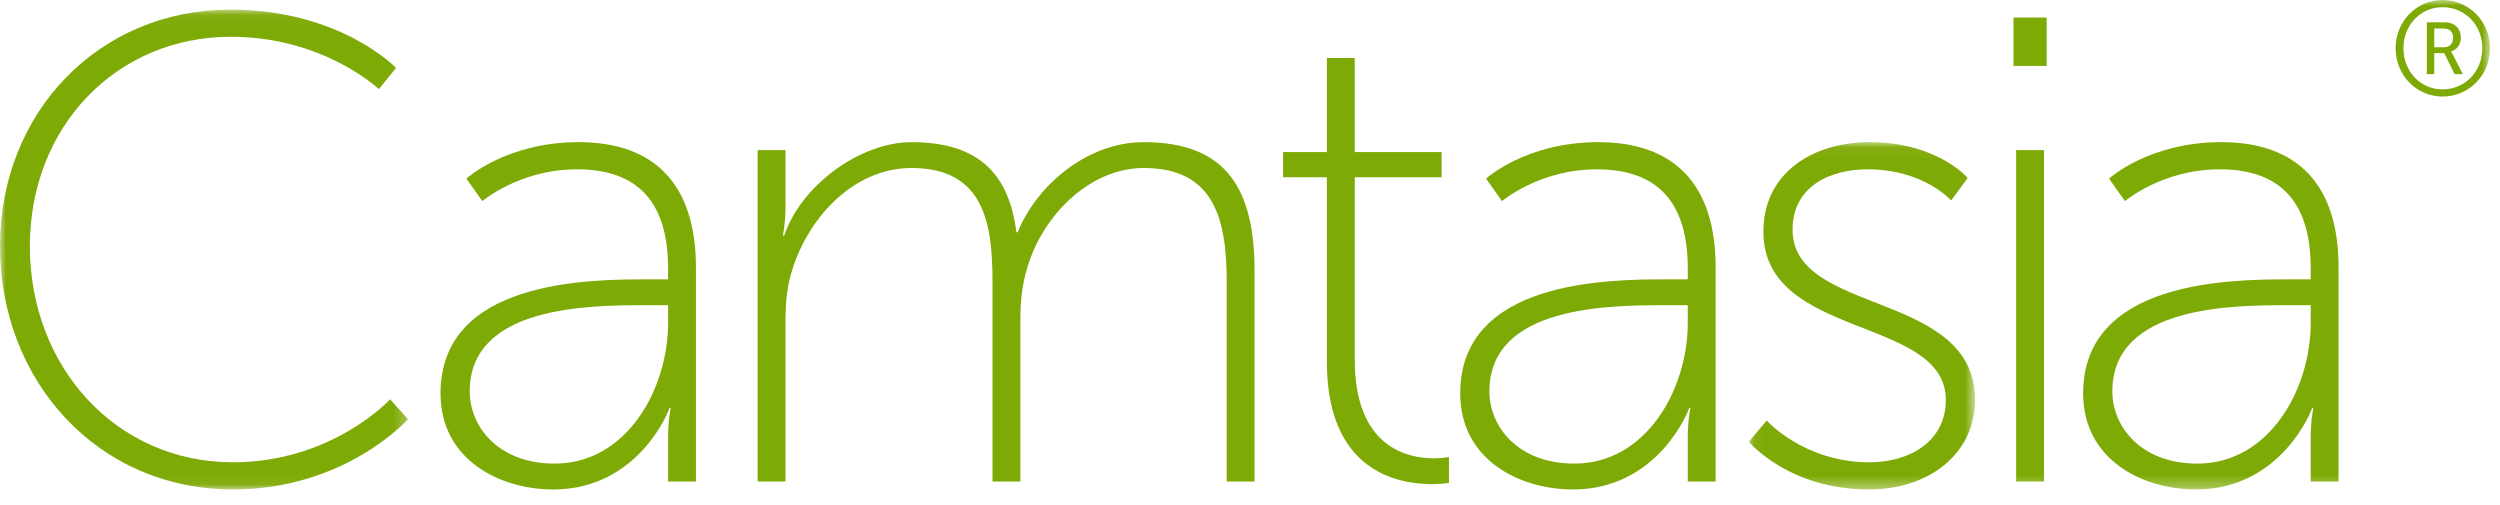
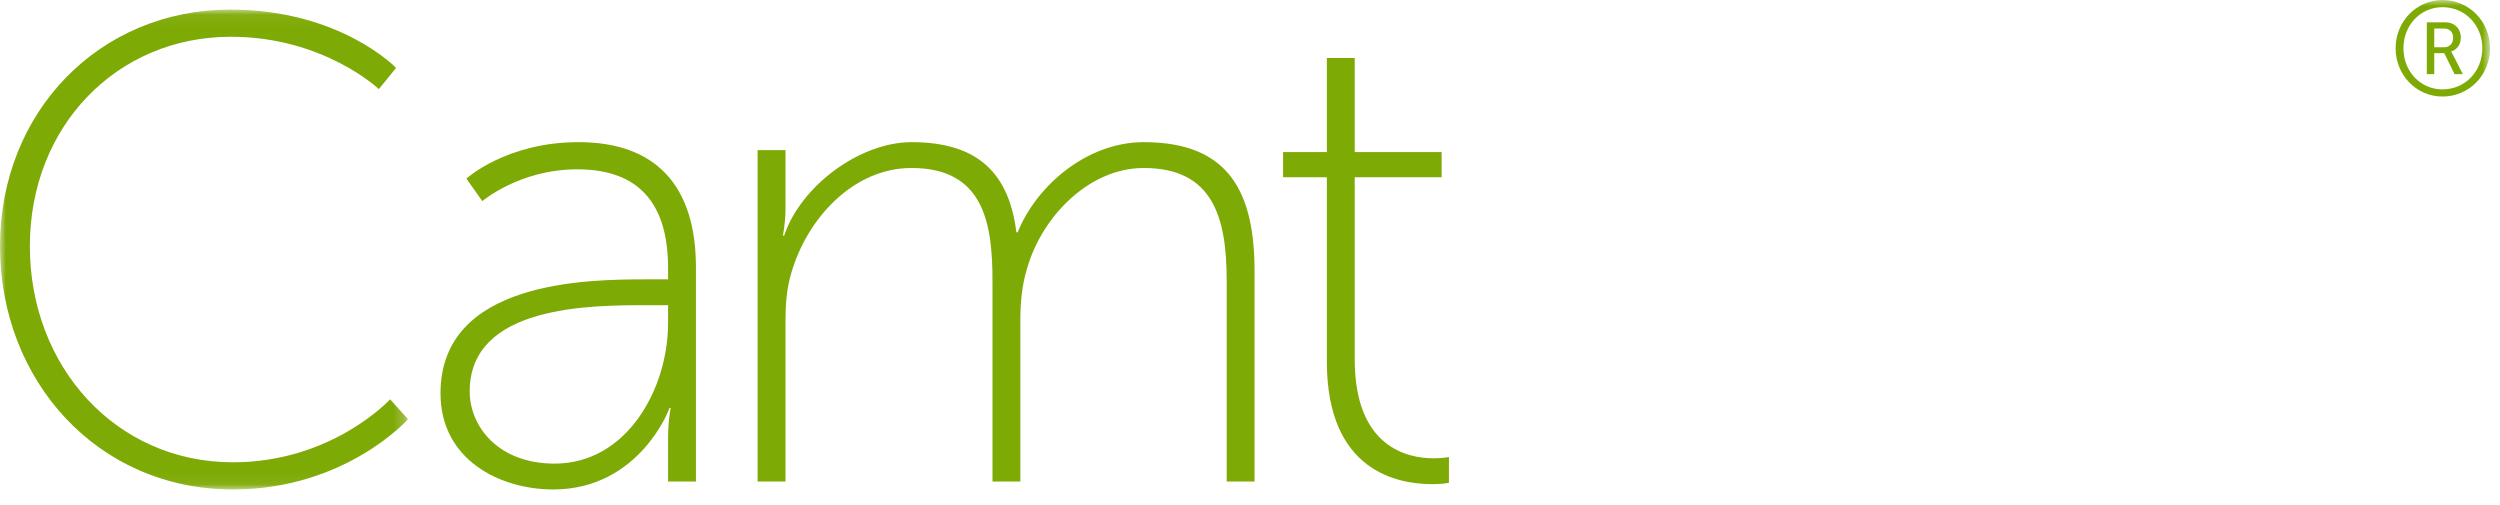
<svg xmlns="http://www.w3.org/2000/svg" xmlns:xlink="http://www.w3.org/1999/xlink" width="213px" height="43px" viewBox="0 0 213 43" version="1.1">
  <title>Camtasia</title>
  <desc>Created with Sketch.</desc>
  <defs>
    <polygon id="path-1" points="34.763 40.941 7.05882353e-05 40.941 7.05882353e-05 0.056 34.763 0.056" />
-     <polygon id="path-3" points="0.056 29.647 19.331 29.647 19.331 0.056 0.056 0.056" />
    <polygon id="path-5" points="0 41.702 212.151 41.702 212.151 0 0 0" />
  </defs>
  <g id="Page-1" stroke="none" stroke-width="1" fill="none" fill-rule="evenodd">
    <g id="Camtasia">
      <g id="Page-1">
        <g id="Group-3" transform="translate(0, 0.761)">
          <mask id="mask-2" fill="white">
            <use xlink:href="#path-1" />
          </mask>
          <g id="Clip-2" />
          <path d="M19.614,0.056 C28.998,0.056 33.746,5.025 33.746,5.025 L32.276,6.832 C32.276,6.832 27.585,2.371 19.671,2.371 C9.948,2.371 2.544,9.995 2.544,20.216 C2.544,30.494 9.892,38.626 19.841,38.626 C28.319,38.626 33.237,33.261 33.237,33.261 L34.763,34.955 C34.763,34.955 29.45,40.941 19.841,40.941 C8.309,40.941 7.05882353e-05,31.68 7.05882353e-05,20.216 C7.05882353e-05,8.753 8.479,0.056 19.614,0.056" id="Fill-1" fill="#7EAA05" mask="url(#mask-2)" />
        </g>
        <path d="M47.254,39.5 C53.416,39.5 56.92,33.119 56.92,27.528 L56.92,26.003 L55.112,26.003 C50.307,26.003 40.019,26.003 40.019,33.345 C40.019,36.338 42.45,39.5 47.254,39.5 M55.055,23.801 L56.92,23.801 L56.92,22.841 C56.92,16.572 53.698,14.426 49.176,14.426 C44.259,14.426 41.093,17.137 41.093,17.137 L39.736,15.217 C39.736,15.217 43.128,12.111 49.29,12.111 C55.79,12.111 59.294,15.725 59.294,22.784 L59.294,41.024 L56.92,41.024 L56.92,37.298 C56.92,35.773 57.146,34.757 57.146,34.757 L57.033,34.757 C57.09,34.757 54.49,41.702 47.142,41.702 C42.563,41.702 37.532,39.161 37.532,33.514 C37.532,23.914 50.024,23.801 55.055,23.801" id="Fill-4" fill="#7EAA05" />
        <path d="M64.55,12.789 L66.925,12.789 L66.925,17.758 C66.925,19.057 66.698,20.074 66.698,20.074 L66.811,20.074 C68.224,15.838 73.255,12.111 77.664,12.111 C83.317,12.111 85.974,14.765 86.595,19.791 L86.708,19.791 C88.291,15.838 92.587,12.111 97.448,12.111 C104.74,12.111 106.888,16.403 106.888,23.123 L106.888,41.025 L104.514,41.025 L104.514,23.97 C104.514,18.662 103.44,14.313 97.448,14.313 C92.757,14.313 88.743,18.492 87.5,22.897 C87.104,24.196 86.935,25.608 86.935,27.245 L86.935,41.025 L84.56,41.025 L84.56,23.97 C84.56,19.114 83.882,14.313 77.664,14.313 C72.633,14.313 68.677,18.718 67.377,23.405 C67.038,24.591 66.925,25.89 66.925,27.245 L66.925,41.025 L64.55,41.025 L64.55,12.789 Z" id="Fill-6" fill="#7EAA05" />
        <path d="M113.048,15.104 L109.318,15.104 L109.318,12.958 L113.048,12.958 L113.048,4.939 L115.423,4.939 L115.423,12.958 L122.827,12.958 L122.827,15.104 L115.423,15.104 L115.423,30.634 C115.423,38.088 119.888,39.048 122.149,39.048 C122.94,39.048 123.449,38.935 123.449,38.935 L123.449,41.138 C123.449,41.138 122.884,41.251 122.036,41.251 C119.097,41.251 113.048,40.178 113.048,30.803 L113.048,15.104 Z" id="Fill-8" fill="#7EAA05" />
-         <path d="M134.132,39.5 C140.293,39.5 143.798,33.119 143.798,27.528 L143.798,26.003 L141.989,26.003 C137.184,26.003 126.897,26.003 126.897,33.345 C126.897,36.338 129.328,39.5 134.132,39.5 M141.933,23.801 L143.798,23.801 L143.798,22.841 C143.798,16.572 140.576,14.426 136.054,14.426 C131.136,14.426 127.971,17.137 127.971,17.137 L126.614,15.217 C126.614,15.217 130.006,12.111 136.167,12.111 C142.668,12.111 146.172,15.725 146.172,22.784 L146.172,41.024 L143.798,41.024 L143.798,37.298 C143.798,35.773 144.024,34.757 144.024,34.757 L143.911,34.757 C143.968,34.757 141.367,41.702 134.019,41.702 C129.44,41.702 124.41,39.161 124.41,33.514 C124.41,23.914 136.902,23.801 141.933,23.801" id="Fill-10" fill="#7EAA05" />
        <g id="Group-14" transform="translate(148.941, 12.055)">
          <mask id="mask-4" fill="white">
            <use xlink:href="#path-3" />
          </mask>
          <g id="Clip-13" />
-           <path d="M1.582,23.774 C1.582,23.774 4.748,27.332 10.343,27.332 C13.792,27.332 16.844,25.525 16.844,22.024 C16.844,14.852 1.299,16.884 1.299,7.68 C1.299,2.654 5.539,0.056 10.343,0.056 C16.109,0.056 18.709,3.105 18.709,3.105 L17.296,5.026 C17.296,5.026 14.979,2.371 10.174,2.371 C6.952,2.371 3.786,3.84 3.786,7.51 C3.786,14.852 19.331,12.649 19.331,22.024 C19.331,26.541 15.487,29.647 10.287,29.647 C3.447,29.647 0.056,25.581 0.056,25.581 L1.582,23.774 Z" id="Fill-12" fill="#7EAA05" mask="url(#mask-4)" />
        </g>
        <mask id="mask-6" fill="white">
          <use xlink:href="#path-5" />
        </mask>
        <g id="Clip-16" />
-         <path d="M171.776,41.024 L174.15,41.024 L174.15,12.788 L171.776,12.788 L171.776,41.024 Z M171.55,5.617 L174.376,5.617 L174.376,1.494 L171.55,1.494 L171.55,5.617 Z" id="Fill-15" fill="#7EAA05" mask="url(#mask-6)" />
-         <path d="M187.206,39.5 C193.368,39.5 196.872,33.119 196.872,27.528 L196.872,26.003 L195.064,26.003 C190.259,26.003 179.971,26.003 179.971,33.345 C179.971,36.338 182.402,39.5 187.206,39.5 M195.007,23.801 L196.872,23.801 L196.872,22.841 C196.872,16.572 193.65,14.426 189.128,14.426 C184.211,14.426 181.045,17.137 181.045,17.137 L179.688,15.217 C179.688,15.217 183.08,12.111 189.241,12.111 C195.742,12.111 199.246,15.725 199.246,22.784 L199.246,41.024 L196.872,41.024 L196.872,37.298 C196.872,35.773 197.098,34.757 197.098,34.757 L196.985,34.757 C197.042,34.757 194.442,41.702 187.093,41.702 C182.515,41.702 177.484,39.161 177.484,33.514 C177.484,23.914 189.976,23.801 195.007,23.801" id="Fill-17" fill="#7EAA05" mask="url(#mask-6)" />
        <path d="M208.225,4.028 C208.7,4.028 209.006,3.722 209.006,3.213 C209.006,2.715 208.7,2.432 208.225,2.432 L207.399,2.432 L207.399,4.028 L208.225,4.028 Z M206.765,1.901 L208.338,1.901 C209.119,1.901 209.662,2.421 209.662,3.213 C209.662,3.87 209.244,4.277 208.836,4.379 L208.836,4.401 C208.836,4.401 208.881,4.458 208.983,4.65 L209.832,6.314 L209.13,6.314 L208.248,4.526 L207.399,4.526 L207.399,6.314 L206.765,6.314 L206.765,1.901 Z M208.1,7.615 C210.024,7.615 211.495,6.087 211.495,4.107 C211.495,2.15 210.024,0.611 208.1,0.611 C206.222,0.611 204.774,2.15 204.774,4.107 C204.774,6.087 206.222,7.615 208.1,7.615 L208.1,7.615 Z M208.1,-3.52941176e-05 C210.352,-3.52941176e-05 212.151,1.821 212.151,4.107 C212.151,6.416 210.352,8.226 208.1,8.226 C205.894,8.226 204.106,6.416 204.106,4.107 C204.106,1.821 205.894,-3.52941176e-05 208.1,-3.52941176e-05 L208.1,-3.52941176e-05 Z" id="Fill-18" fill="#7EAA05" mask="url(#mask-6)" />
      </g>
    </g>
  </g>
</svg>